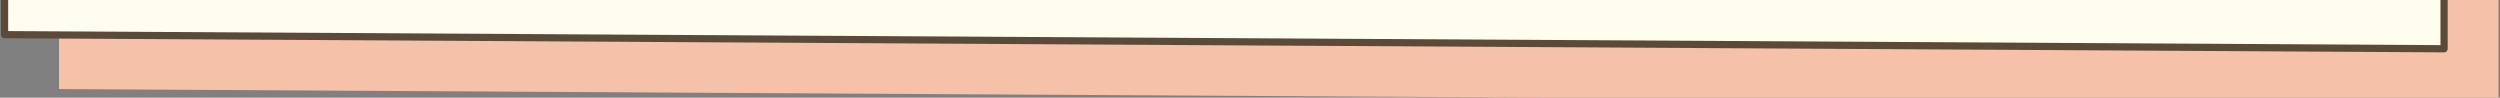
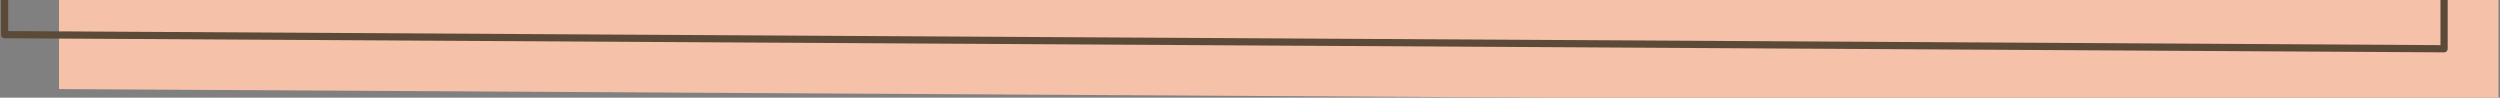
<svg xmlns="http://www.w3.org/2000/svg" id="_レイヤー_2" width="344.338" height="13.45" viewBox="0 0 344.338 13.45">
  <rect x="0" y="0" width="344.338" height="13.45" fill="#808080" stroke="none" />
  <defs>
    <clipPath id="clippath">
      <rect width="344.338" height="13.45" fill="none" />
    </clipPath>
  </defs>
  <g id="_レイヤー_1-2">
    <g clip-path="url(#clippath)">
      <g id="frame">
-         <path d="M336.636,6.715L.631,4.773v-566.204l317.267,1.942c7.317,7.317,11.42,11.42,18.738,18.738V6.715Z" fill="#fff" />
        <path d="M344.131,14.21L8.126,12.268v-566.204l317.267,1.942c7.317,7.317,11.42,11.42,18.738,18.738V14.21Z" fill="#f6c1a9" />
-         <path d="M336.636,6.715L.631,4.773v-566.204l317.267,1.942c7.317,7.317,11.42,11.42,18.738,18.738V6.715Z" fill="#fffeee" />
        <path d="M336.636,6.715L.631,4.773v-566.204l317.267,1.942c7.317,7.317,11.42,11.42,18.738,18.738V6.715Z" fill="none" stroke="#5b4a37" stroke-linecap="round" stroke-linejoin="round" stroke-width=".992" />
      </g>
    </g>
  </g>
</svg>